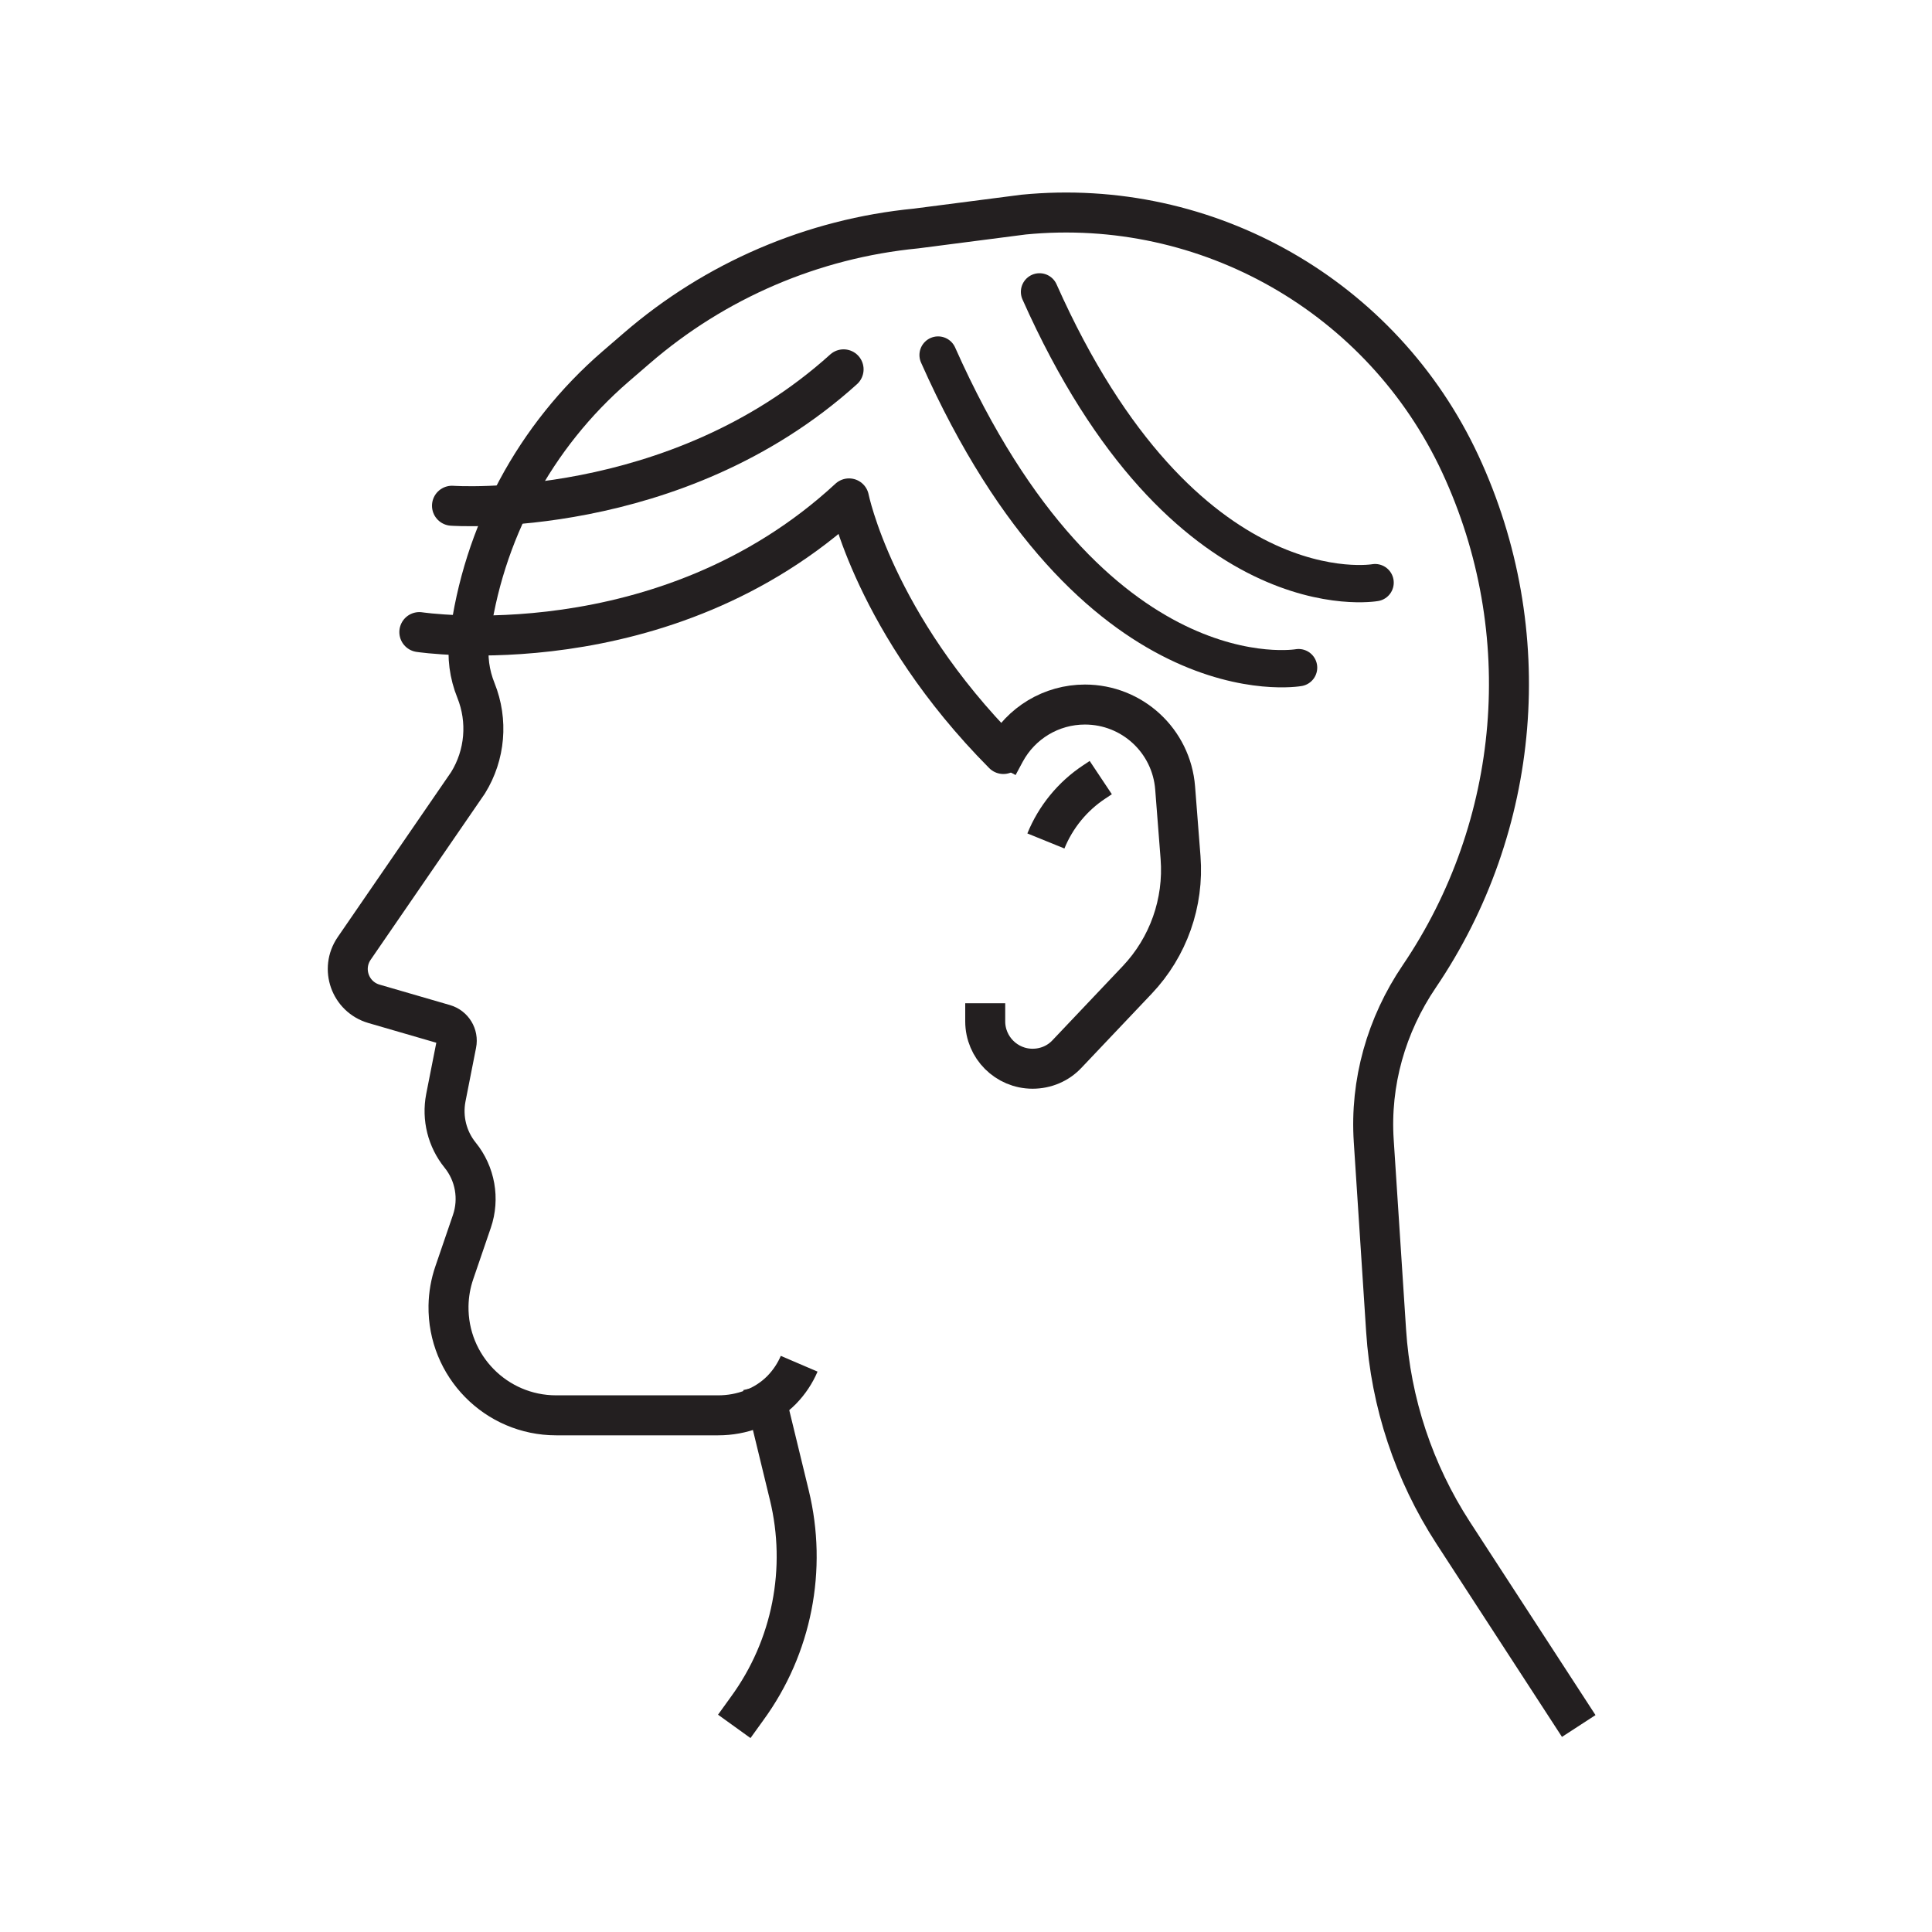
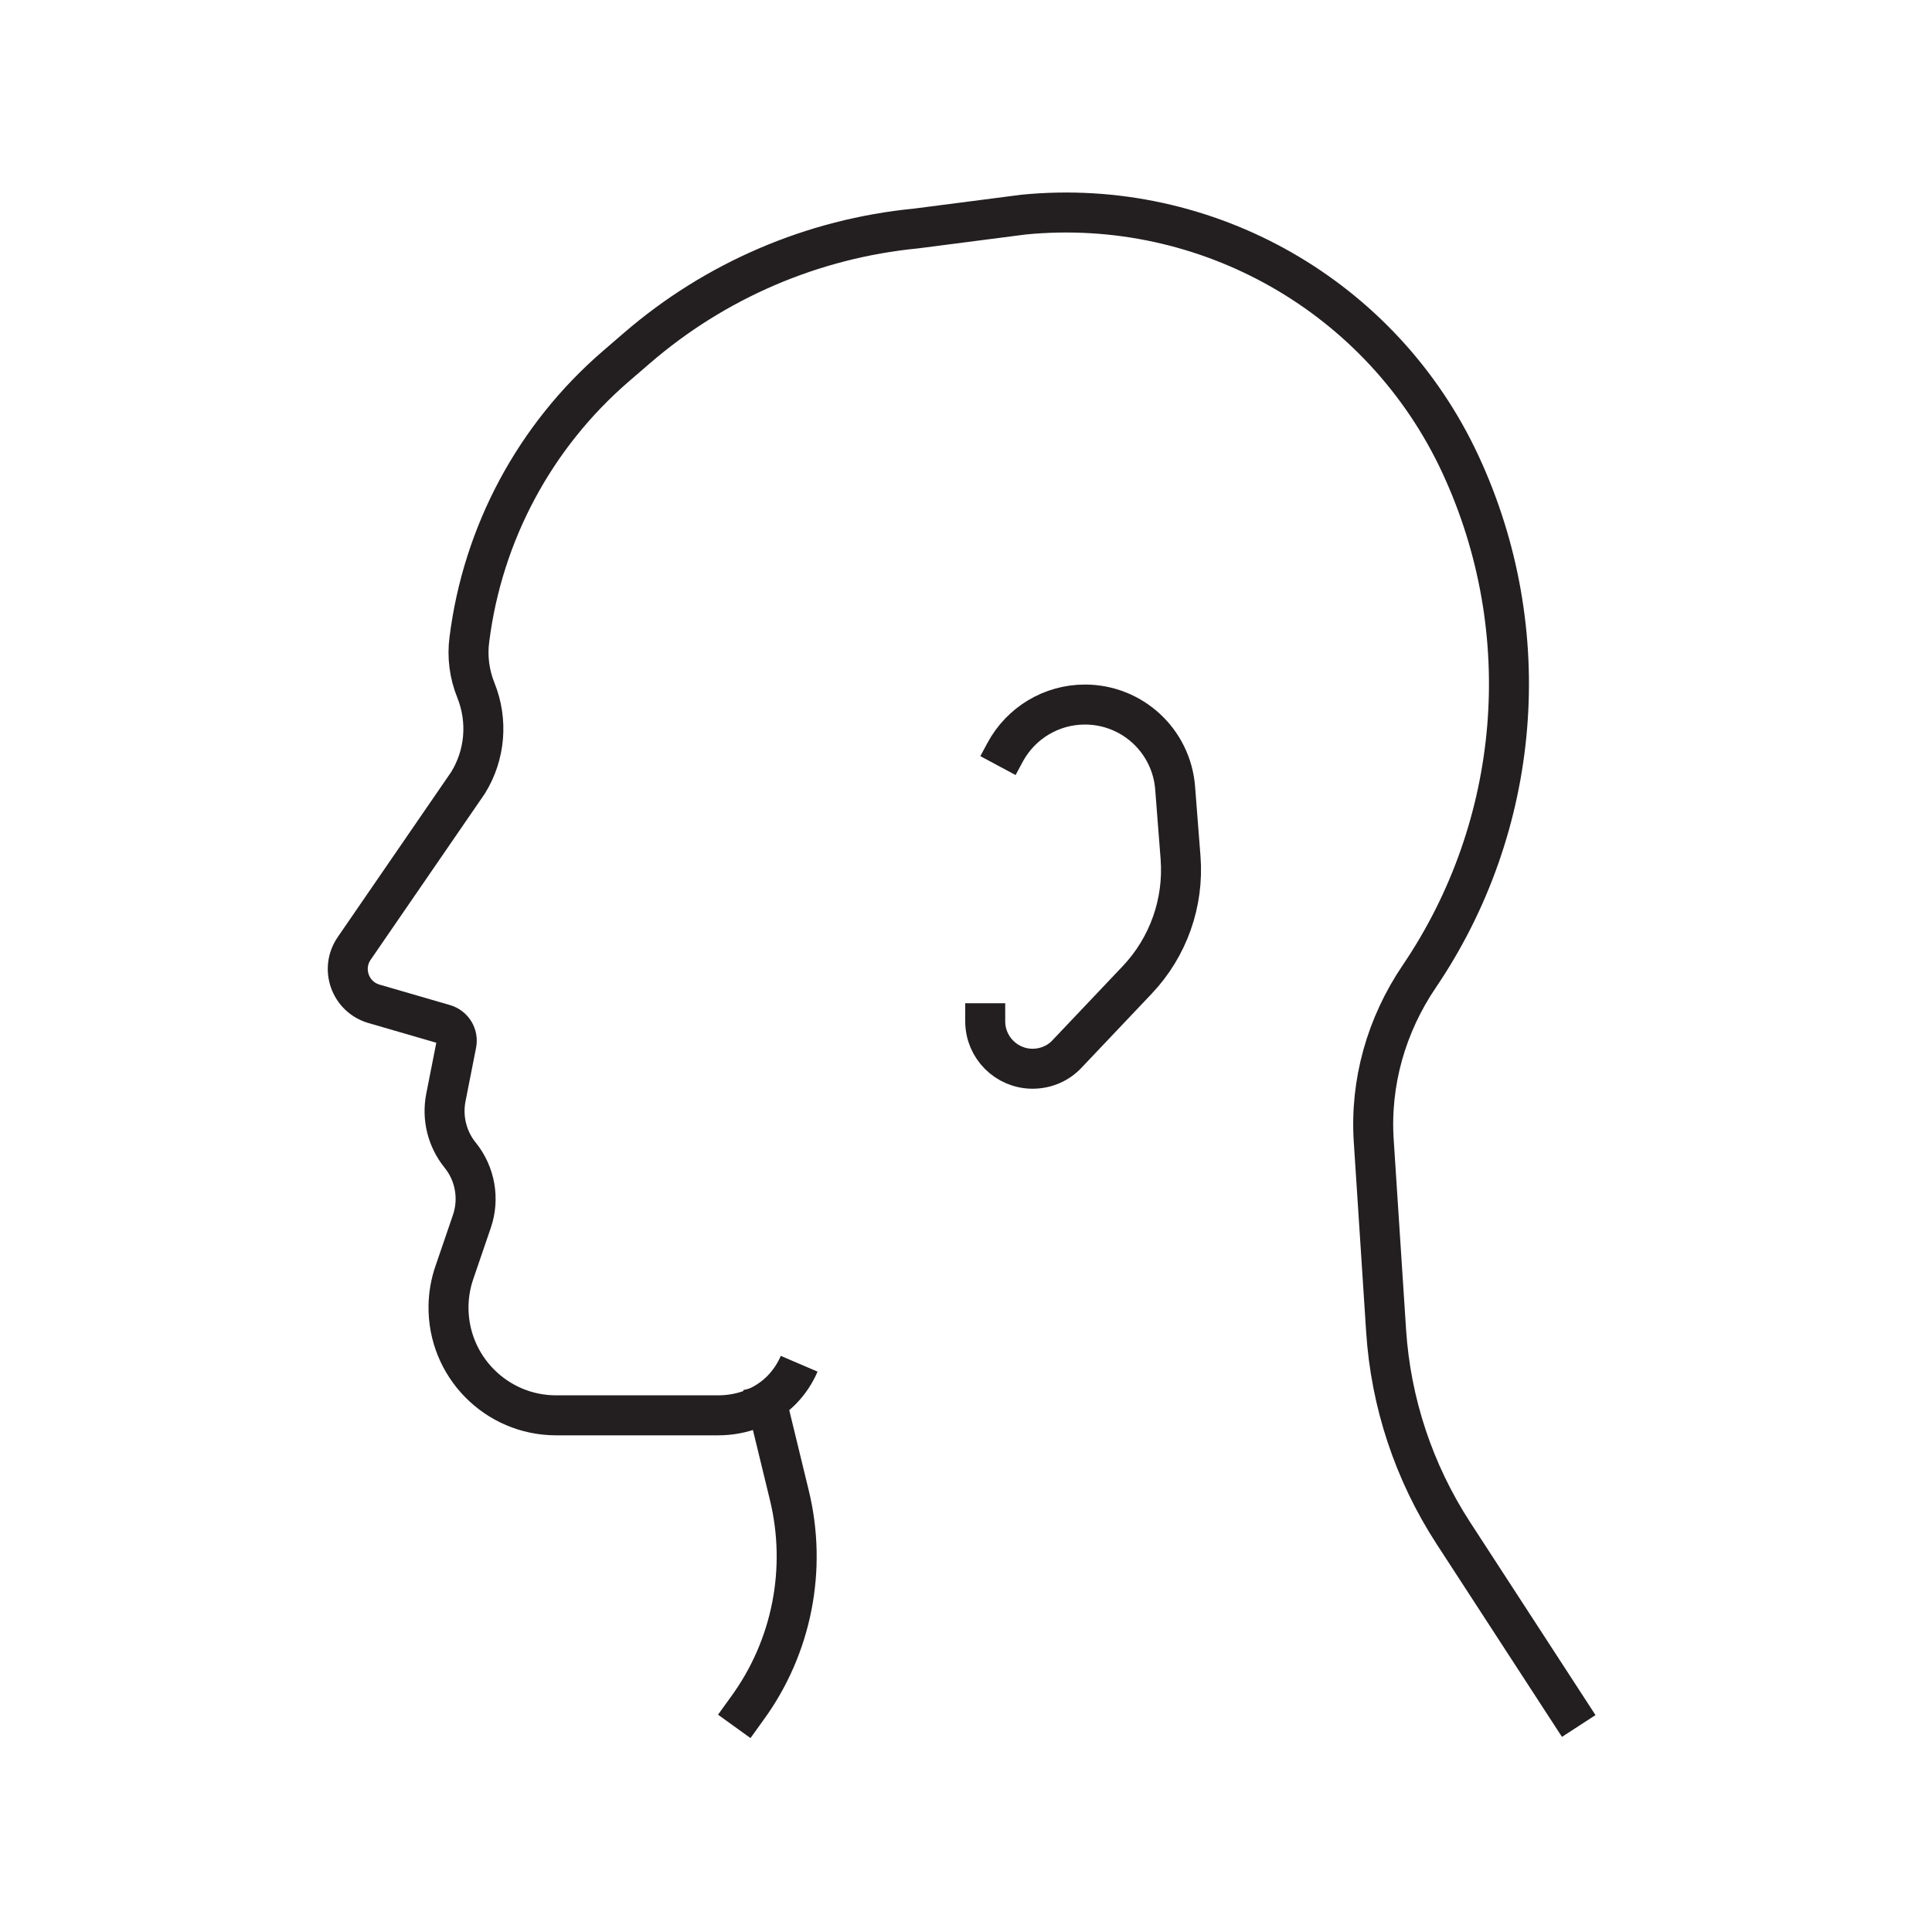
<svg xmlns="http://www.w3.org/2000/svg" width="100" height="100" viewBox="0 0 100 100" fill="none">
  <rect width="100" height="100" fill="white" />
  <path d="M41.365 70.587C41.155 71.077 40.855 71.537 40.455 71.947C39.595 72.817 38.395 73.257 37.175 73.257H28.785C25.675 73.257 23.165 70.707 23.215 67.587C23.225 67.007 23.325 66.427 23.515 65.877L24.425 63.217C24.825 62.047 24.595 60.747 23.815 59.787C23.145 58.957 22.875 57.877 23.075 56.827L23.625 54.037C23.715 53.587 23.445 53.147 23.005 53.017L19.355 51.957C18.125 51.597 17.605 50.147 18.335 49.087L24.225 40.517C25.115 39.077 25.265 37.307 24.635 35.737C24.295 34.897 24.175 33.987 24.295 33.097C24.985 27.607 27.685 22.577 31.865 18.967L32.955 18.027C37.015 14.517 42.065 12.347 47.415 11.827L52.985 11.107C62.495 10.177 71.555 15.357 75.585 24.017C79.625 32.707 78.725 42.777 73.455 50.547C71.755 53.057 70.905 56.037 71.105 59.057L71.745 68.877C71.985 72.607 73.185 76.207 75.215 79.337L81.715 89.337" stroke="#231F20" stroke-width="2.07" stroke-miterlimit="10" />
  <path d="M39.475 71.707L40.855 77.387C41.785 81.207 40.995 85.247 38.675 88.427L38.005 89.357" stroke="#231F20" stroke-width="2.07" stroke-miterlimit="10" />
  <path d="M51.655 39.627L52.025 38.937C52.845 37.417 54.425 36.467 56.155 36.467C58.605 36.467 60.635 38.347 60.825 40.787L61.105 44.387C61.285 46.717 60.475 49.017 58.865 50.717L55.225 54.557C54.765 55.047 54.125 55.317 53.445 55.317C52.095 55.317 50.995 54.217 50.995 52.867V51.927" stroke="#231F20" stroke-width="2.07" stroke-miterlimit="10" />
-   <path d="M54.135 43.528C54.635 42.298 55.505 41.218 56.645 40.468L56.975 40.248" stroke="#231F20" stroke-width="2.07" stroke-miterlimit="10" />
-   <path d="M21.705 32.717C21.705 32.717 34.375 34.647 43.945 25.797C43.945 25.797 45.245 32.287 51.935 39.027" stroke="#231F20" stroke-width="2.07" stroke-linecap="round" stroke-linejoin="round" />
-   <path d="M23.395 26.177C23.395 26.177 34.934 26.997 43.664 19.117" stroke="#231F20" stroke-width="2.07" stroke-linecap="round" stroke-linejoin="round" />
-   <path d="M67.215 34.557C67.215 34.557 56.585 36.437 48.555 18.377" stroke="#231F20" stroke-width="1.93" stroke-linecap="round" stroke-linejoin="round" />
-   <path d="M71.175 30.157C71.175 30.157 61.285 31.907 53.805 15.107" stroke="#231F20" stroke-width="1.93" stroke-linecap="round" stroke-linejoin="round" />
</svg>